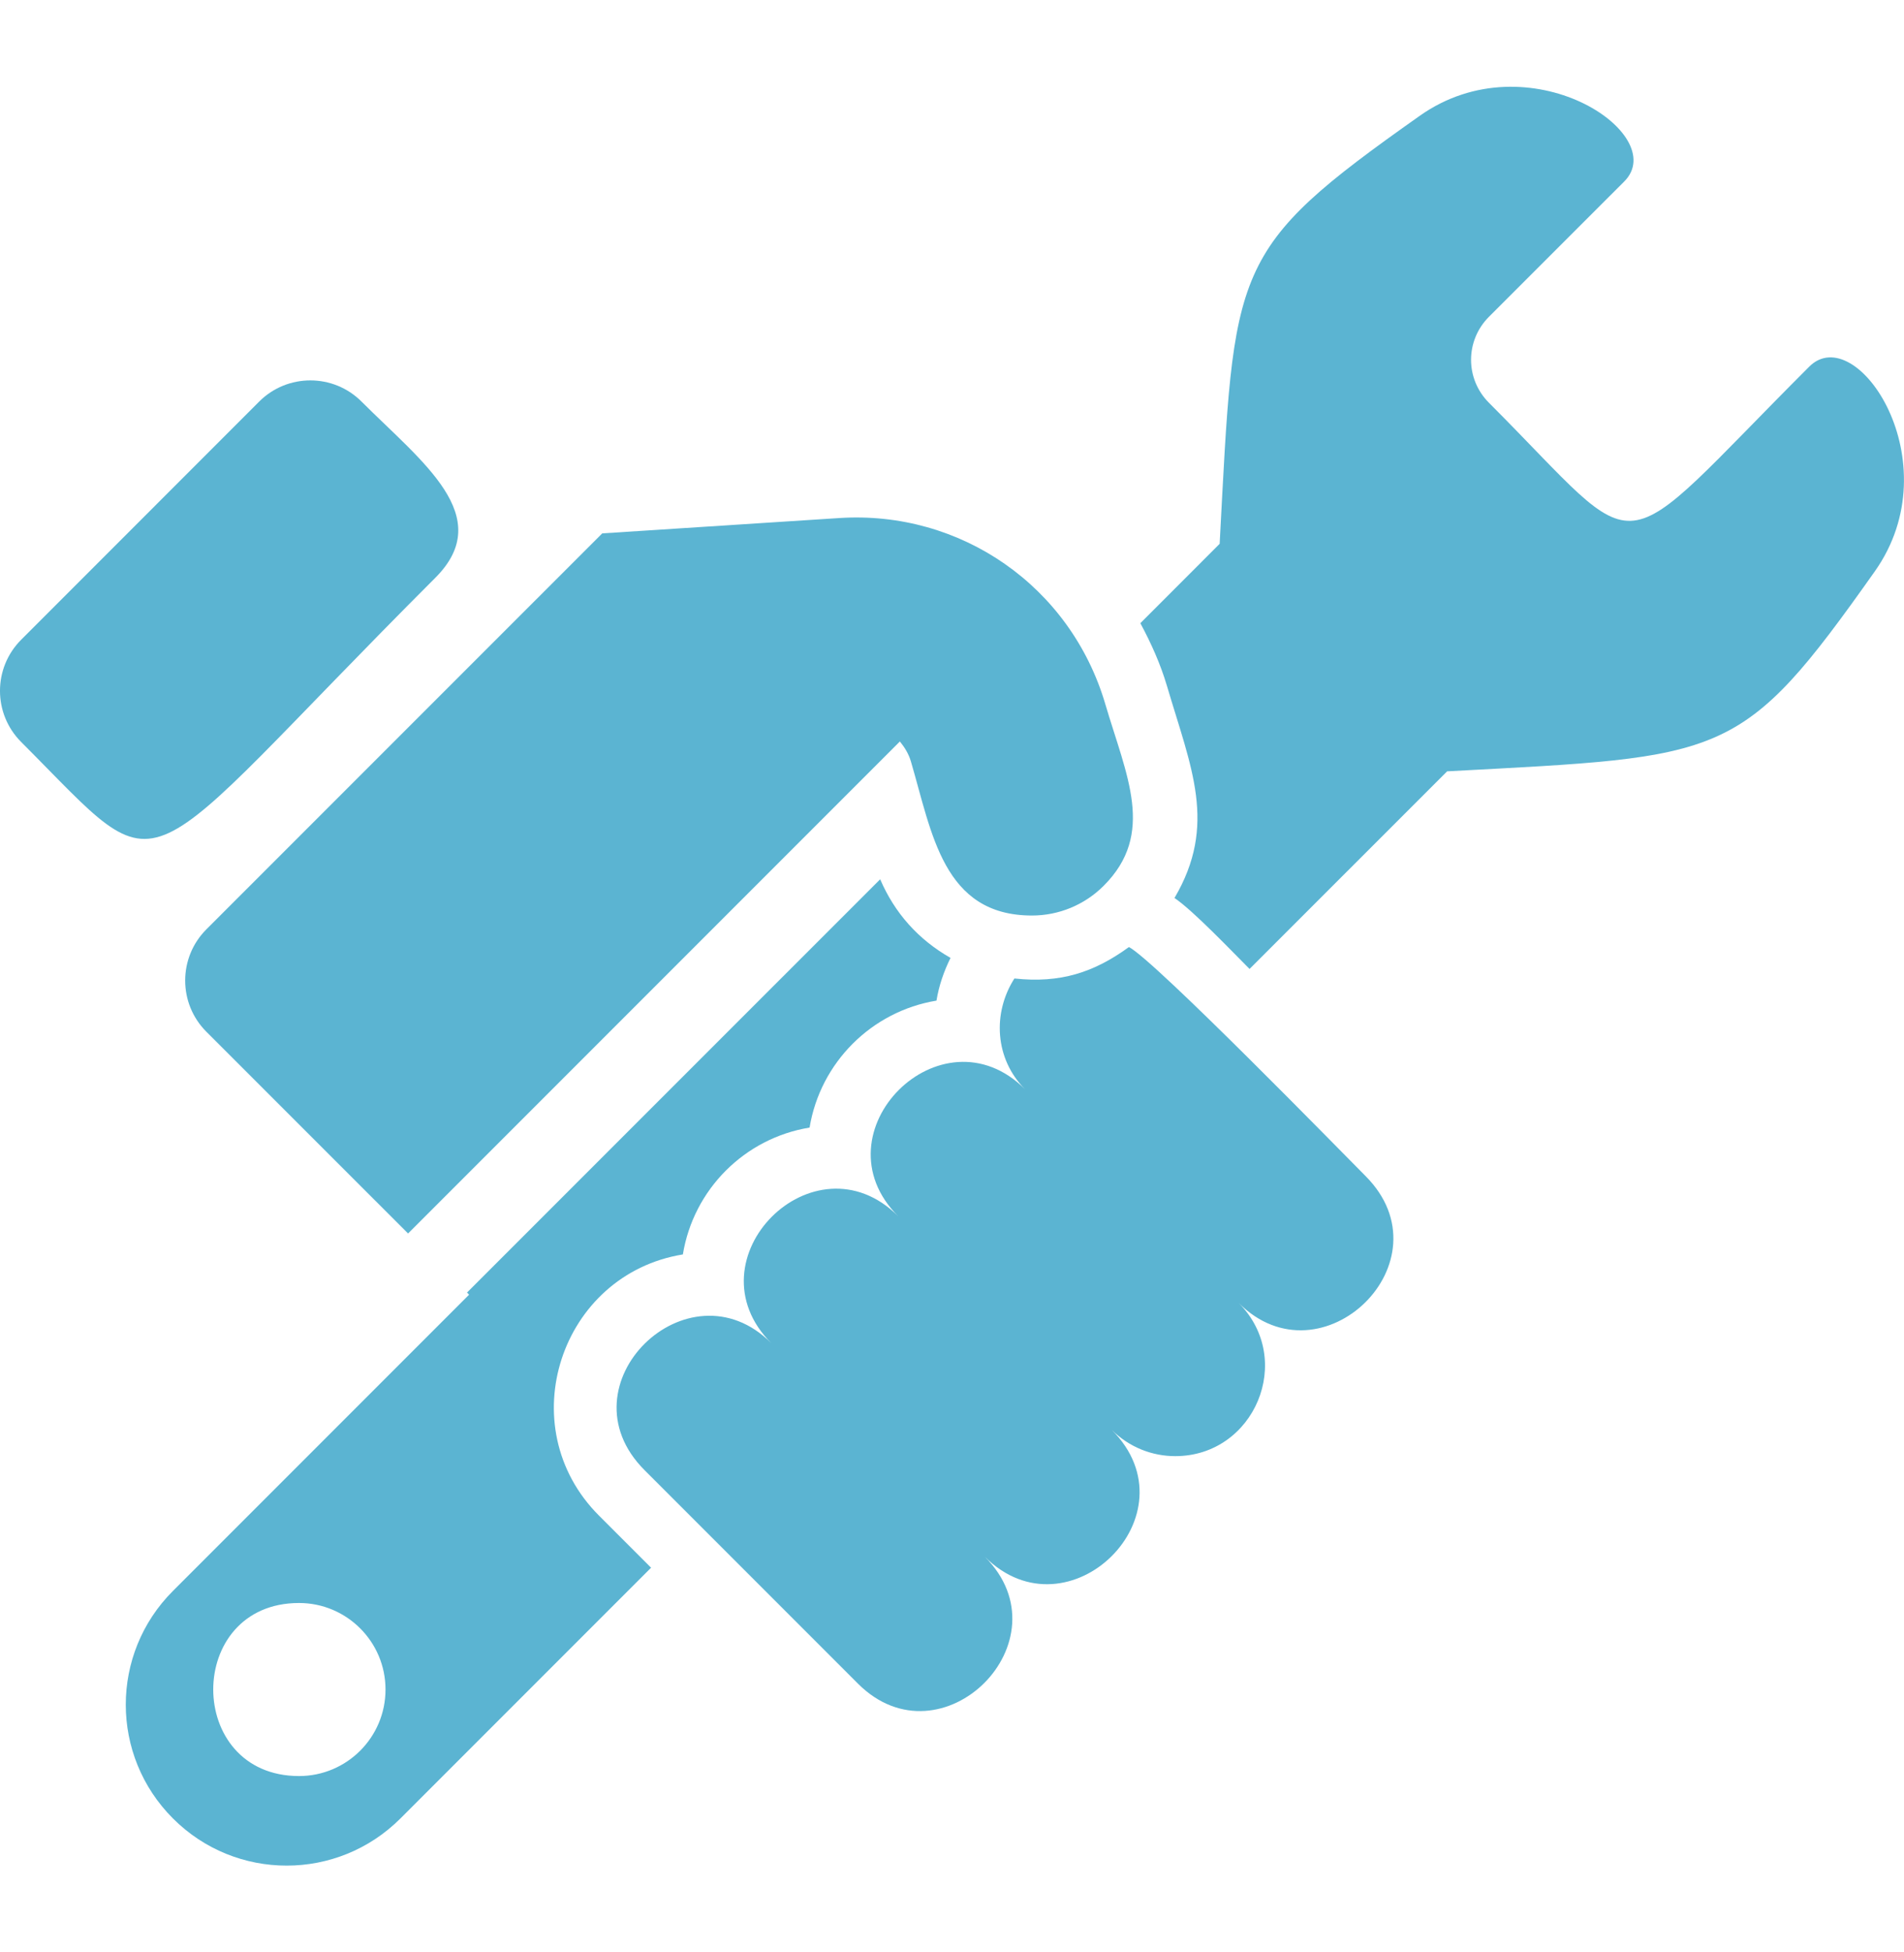
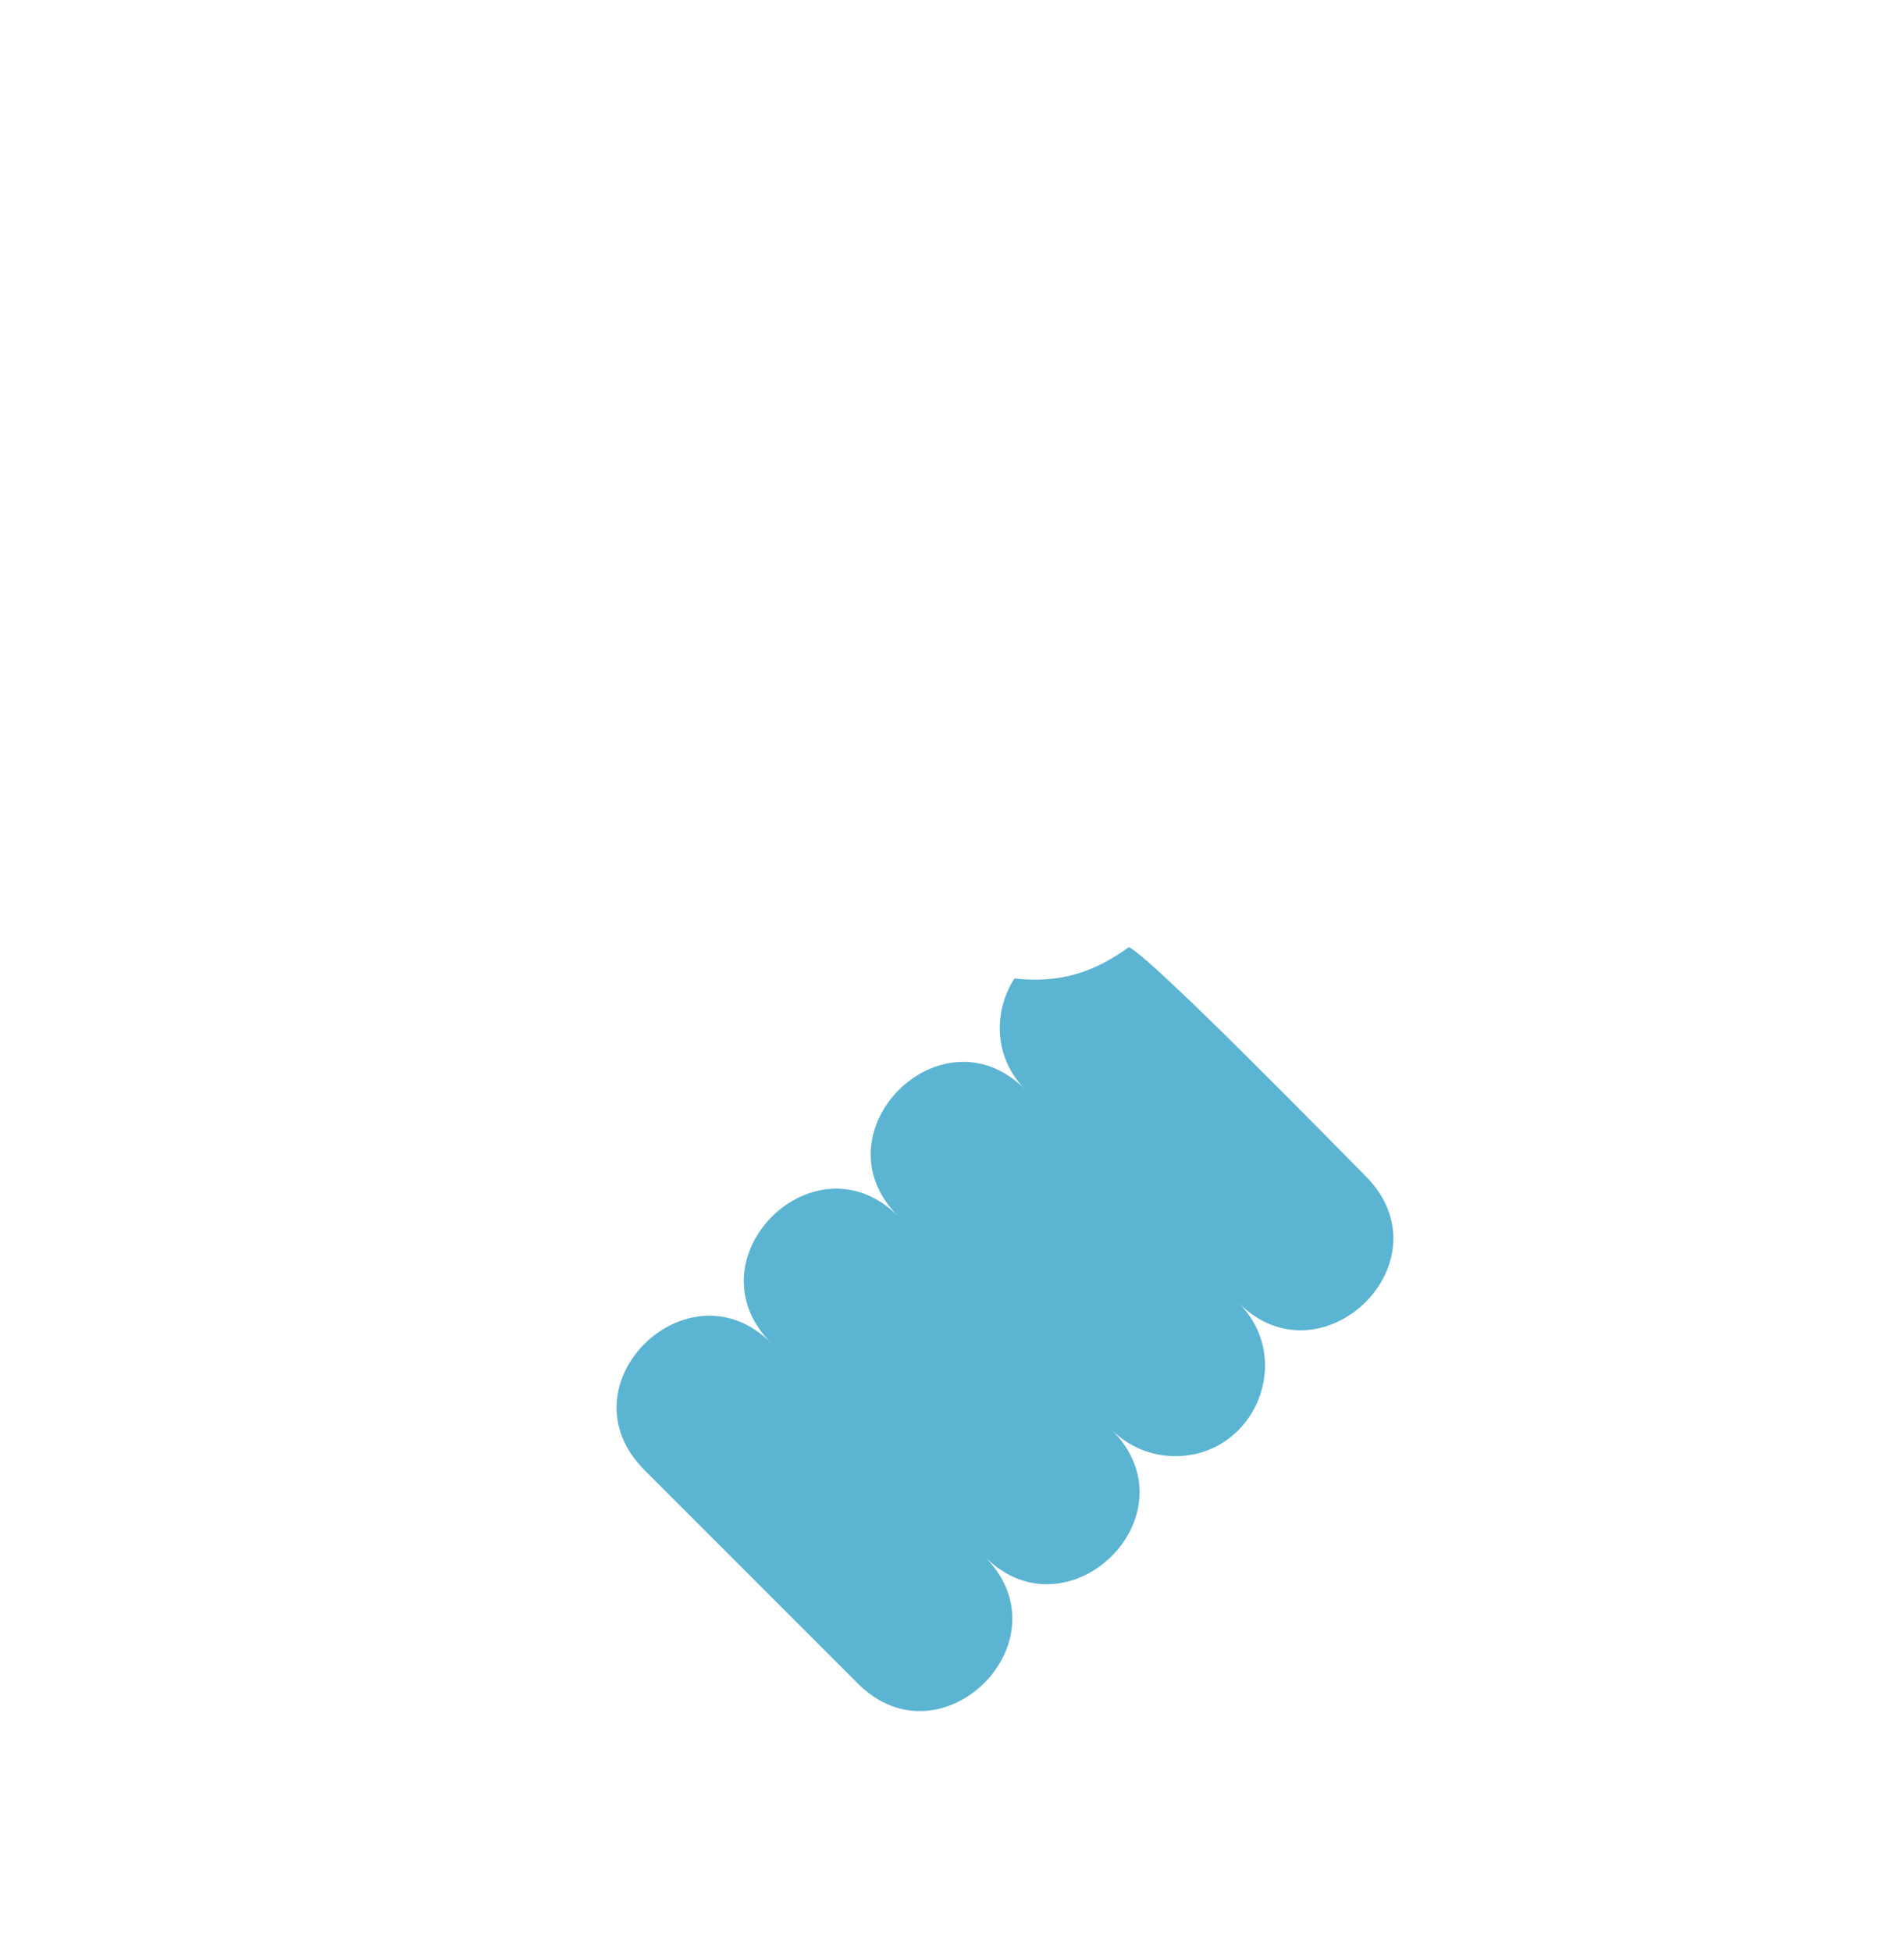
<svg xmlns="http://www.w3.org/2000/svg" width="40" height="41" viewBox="0 0 40 41" fill="none">
-   <path d="M38.009 7.7C33.78 11.924 34.662 11.842 31.282 8.46C30.777 7.956 30.781 7.153 31.28 6.653L34.122 3.812C35.115 2.819 32.117 0.812 29.825 2.433C25.815 5.264 25.936 5.555 25.623 11.42L23.957 13.087C24.18 13.502 24.377 13.936 24.516 14.405C25.023 16.125 25.58 17.318 24.674 18.858C25.065 19.12 25.885 19.983 26.251 20.348L30.402 16.198C36.291 15.882 36.566 15.986 39.388 11.997C41.011 9.699 38.998 6.709 38.009 7.7Z" fill="#5BB4D2" />
-   <path d="M14.346 26.343C14.57 24.972 15.648 23.901 17.008 23.679C17.233 22.315 18.308 21.238 19.674 21.013C19.725 20.699 19.829 20.399 19.969 20.116C19.289 19.728 18.797 19.175 18.491 18.465L9.811 27.144L9.855 27.188L3.633 33.41C2.312 34.73 2.312 36.867 3.634 38.188C4.953 39.508 7.091 39.508 8.412 38.188L13.678 32.922L12.583 31.827C10.712 29.955 11.775 26.761 14.346 26.343ZM6.282 37.297C3.881 37.297 3.877 33.663 6.282 33.663C7.285 33.663 8.099 34.477 8.099 35.48C8.099 36.484 7.285 37.297 6.282 37.297Z" fill="#5BB4D2" />
  <path d="M23.717 19.888C22.984 20.421 22.275 20.653 21.311 20.548C20.846 21.276 20.899 22.238 21.535 22.875C19.778 21.117 17.108 23.782 18.869 25.54C17.104 23.778 14.444 26.444 16.203 28.206C14.463 26.459 11.752 29.082 13.539 30.871L18.026 35.358C19.783 37.112 22.452 34.454 20.69 32.692C22.444 34.445 25.138 31.807 23.356 30.027C23.725 30.395 24.208 30.579 24.69 30.579C26.354 30.579 27.212 28.554 26.022 27.361C27.763 29.108 30.474 26.486 28.687 24.696C28.258 24.267 24.254 20.163 23.717 19.888Z" fill="#5BB4D2" />
-   <path d="M4.335 19.517C3.742 20.11 3.742 21.073 4.335 21.666L8.573 25.903C19.422 15.055 17.714 16.761 18.905 15.571C19.004 15.693 19.089 15.829 19.136 15.988C19.579 17.489 19.81 19.226 21.68 19.226C22.241 19.226 22.783 19.005 23.185 18.603C24.284 17.507 23.663 16.289 23.221 14.787C22.49 12.307 20.178 10.713 17.631 10.879L12.652 11.201C12.56 11.291 4.426 19.425 4.335 19.517Z" fill="#5BB4D2" />
-   <path d="M9.145 12.134C10.435 10.844 8.869 9.707 7.595 8.433C7.002 7.84 6.038 7.84 5.445 8.433L0.446 13.433C-0.149 14.027 -0.149 14.989 0.446 15.583C3.625 18.765 2.64 18.639 9.145 12.134Z" fill="#5BB4D2" />
</svg>